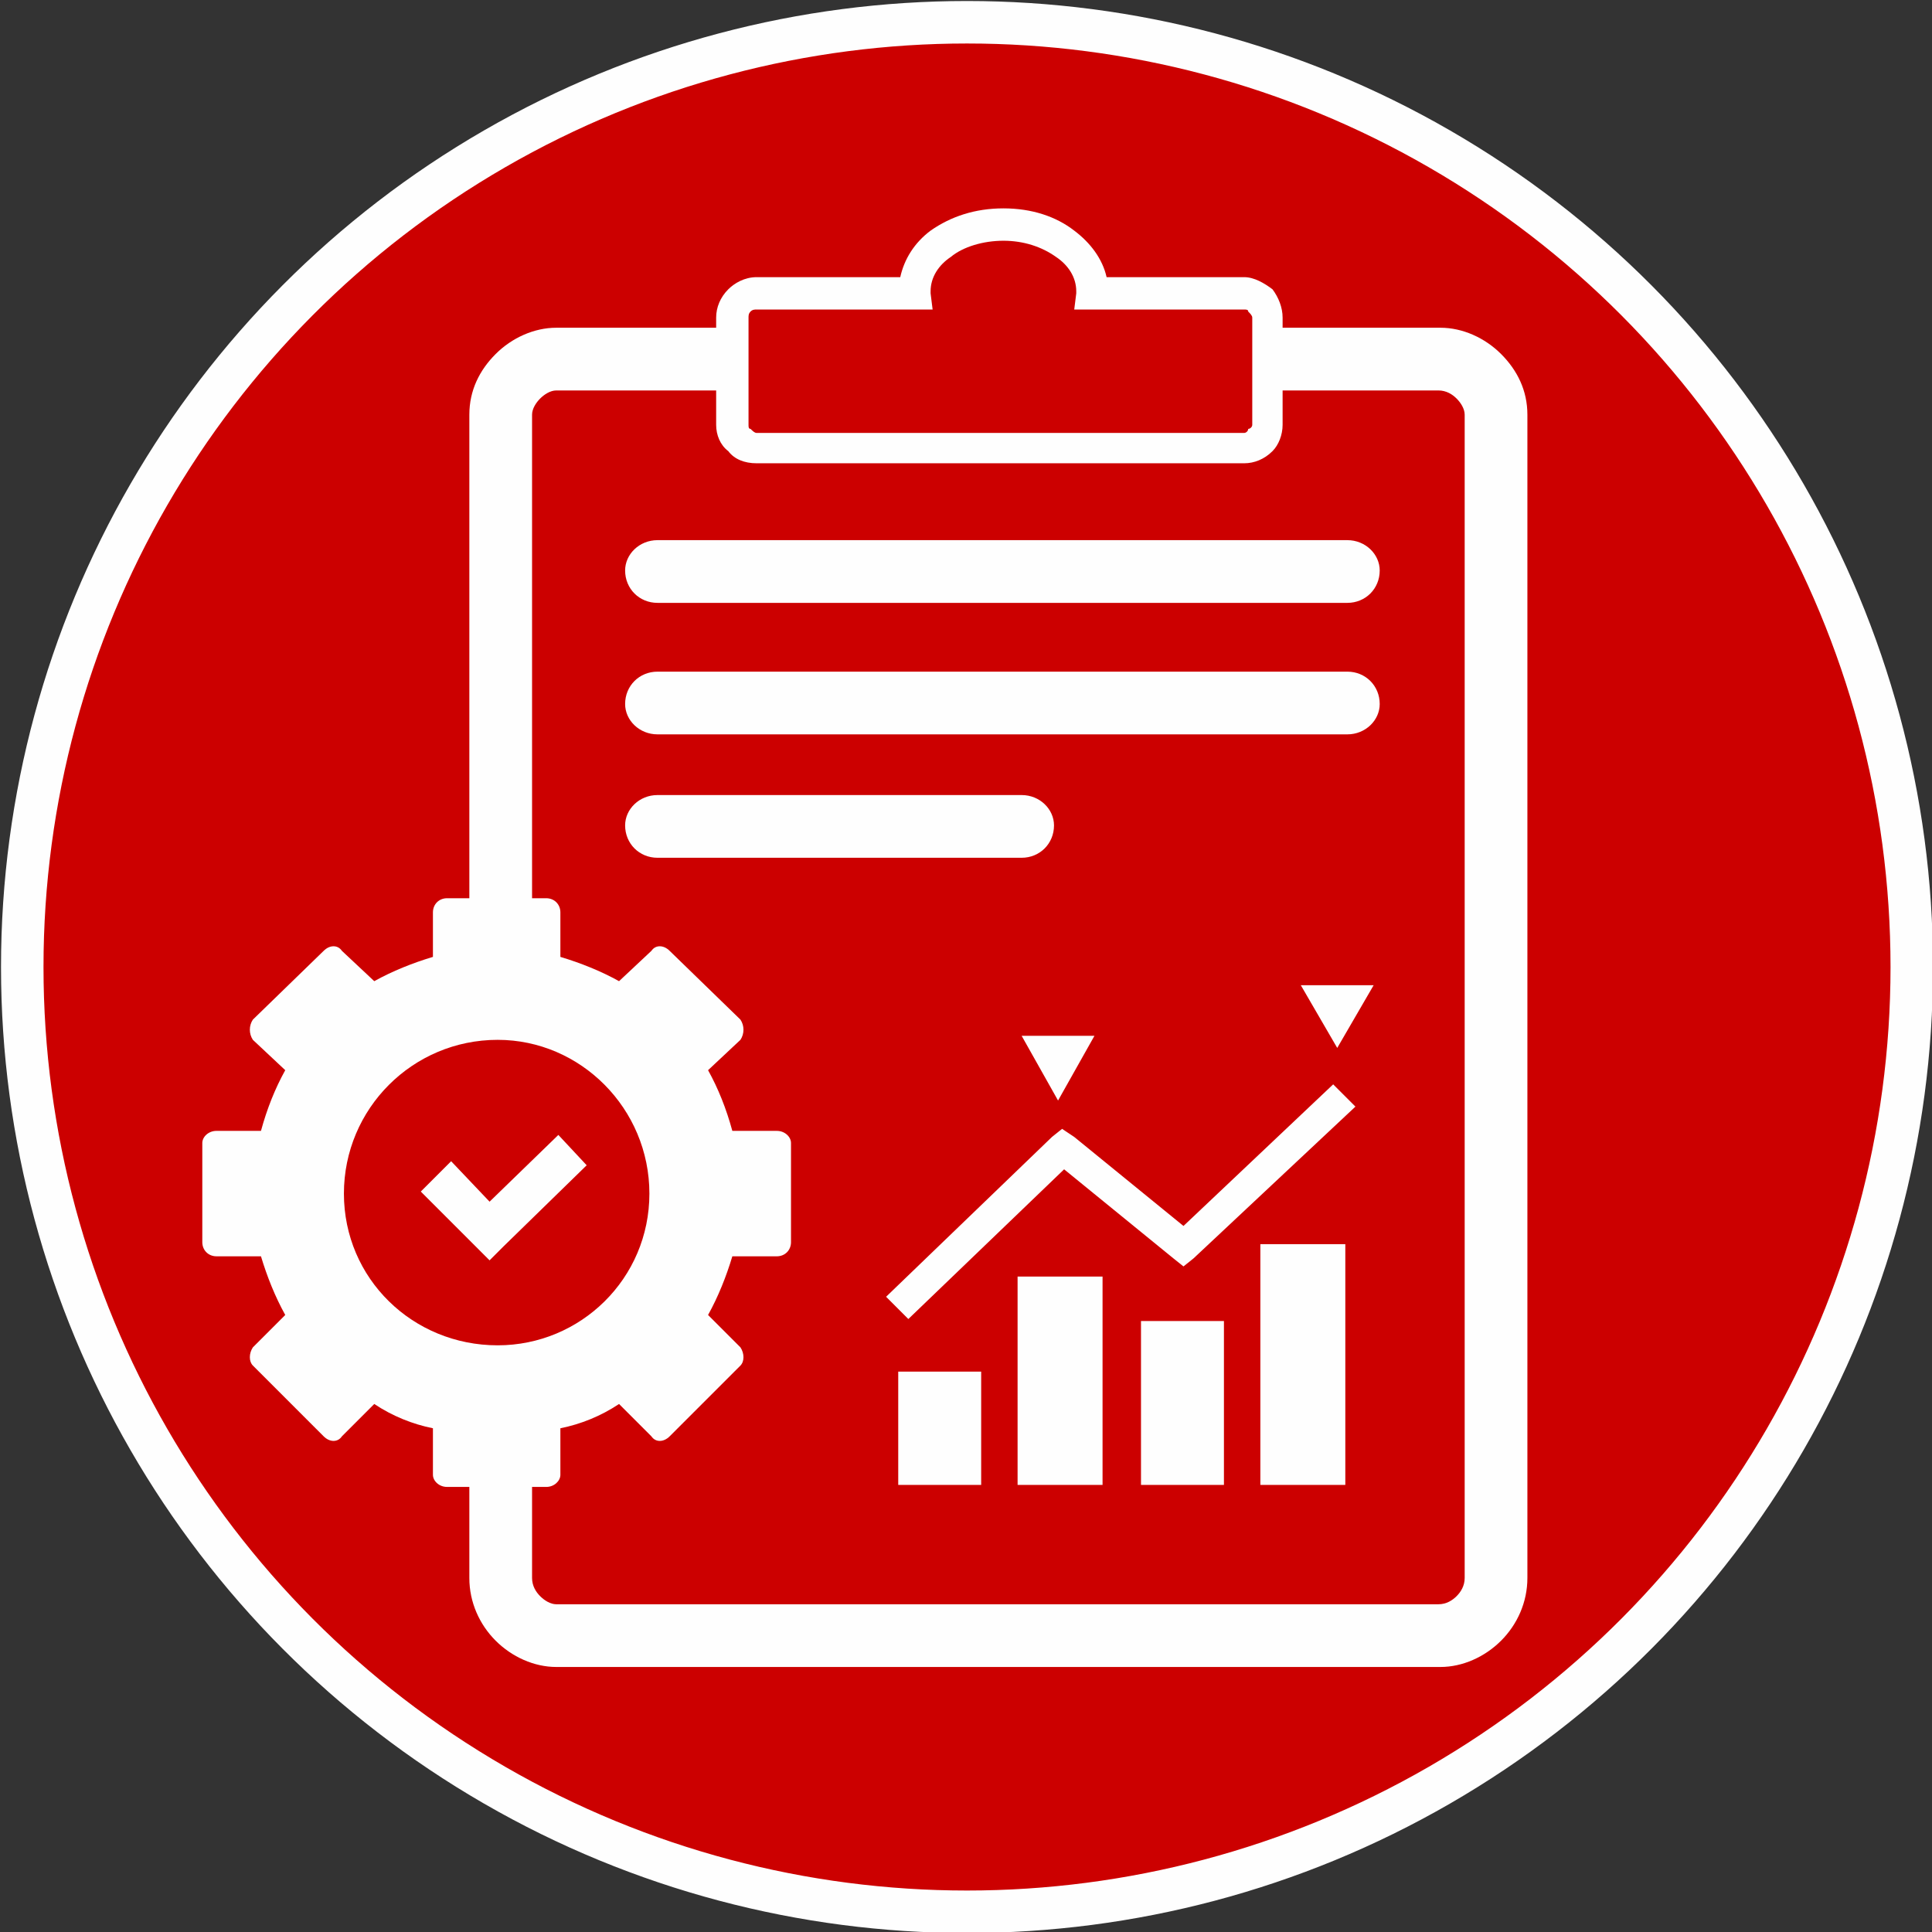
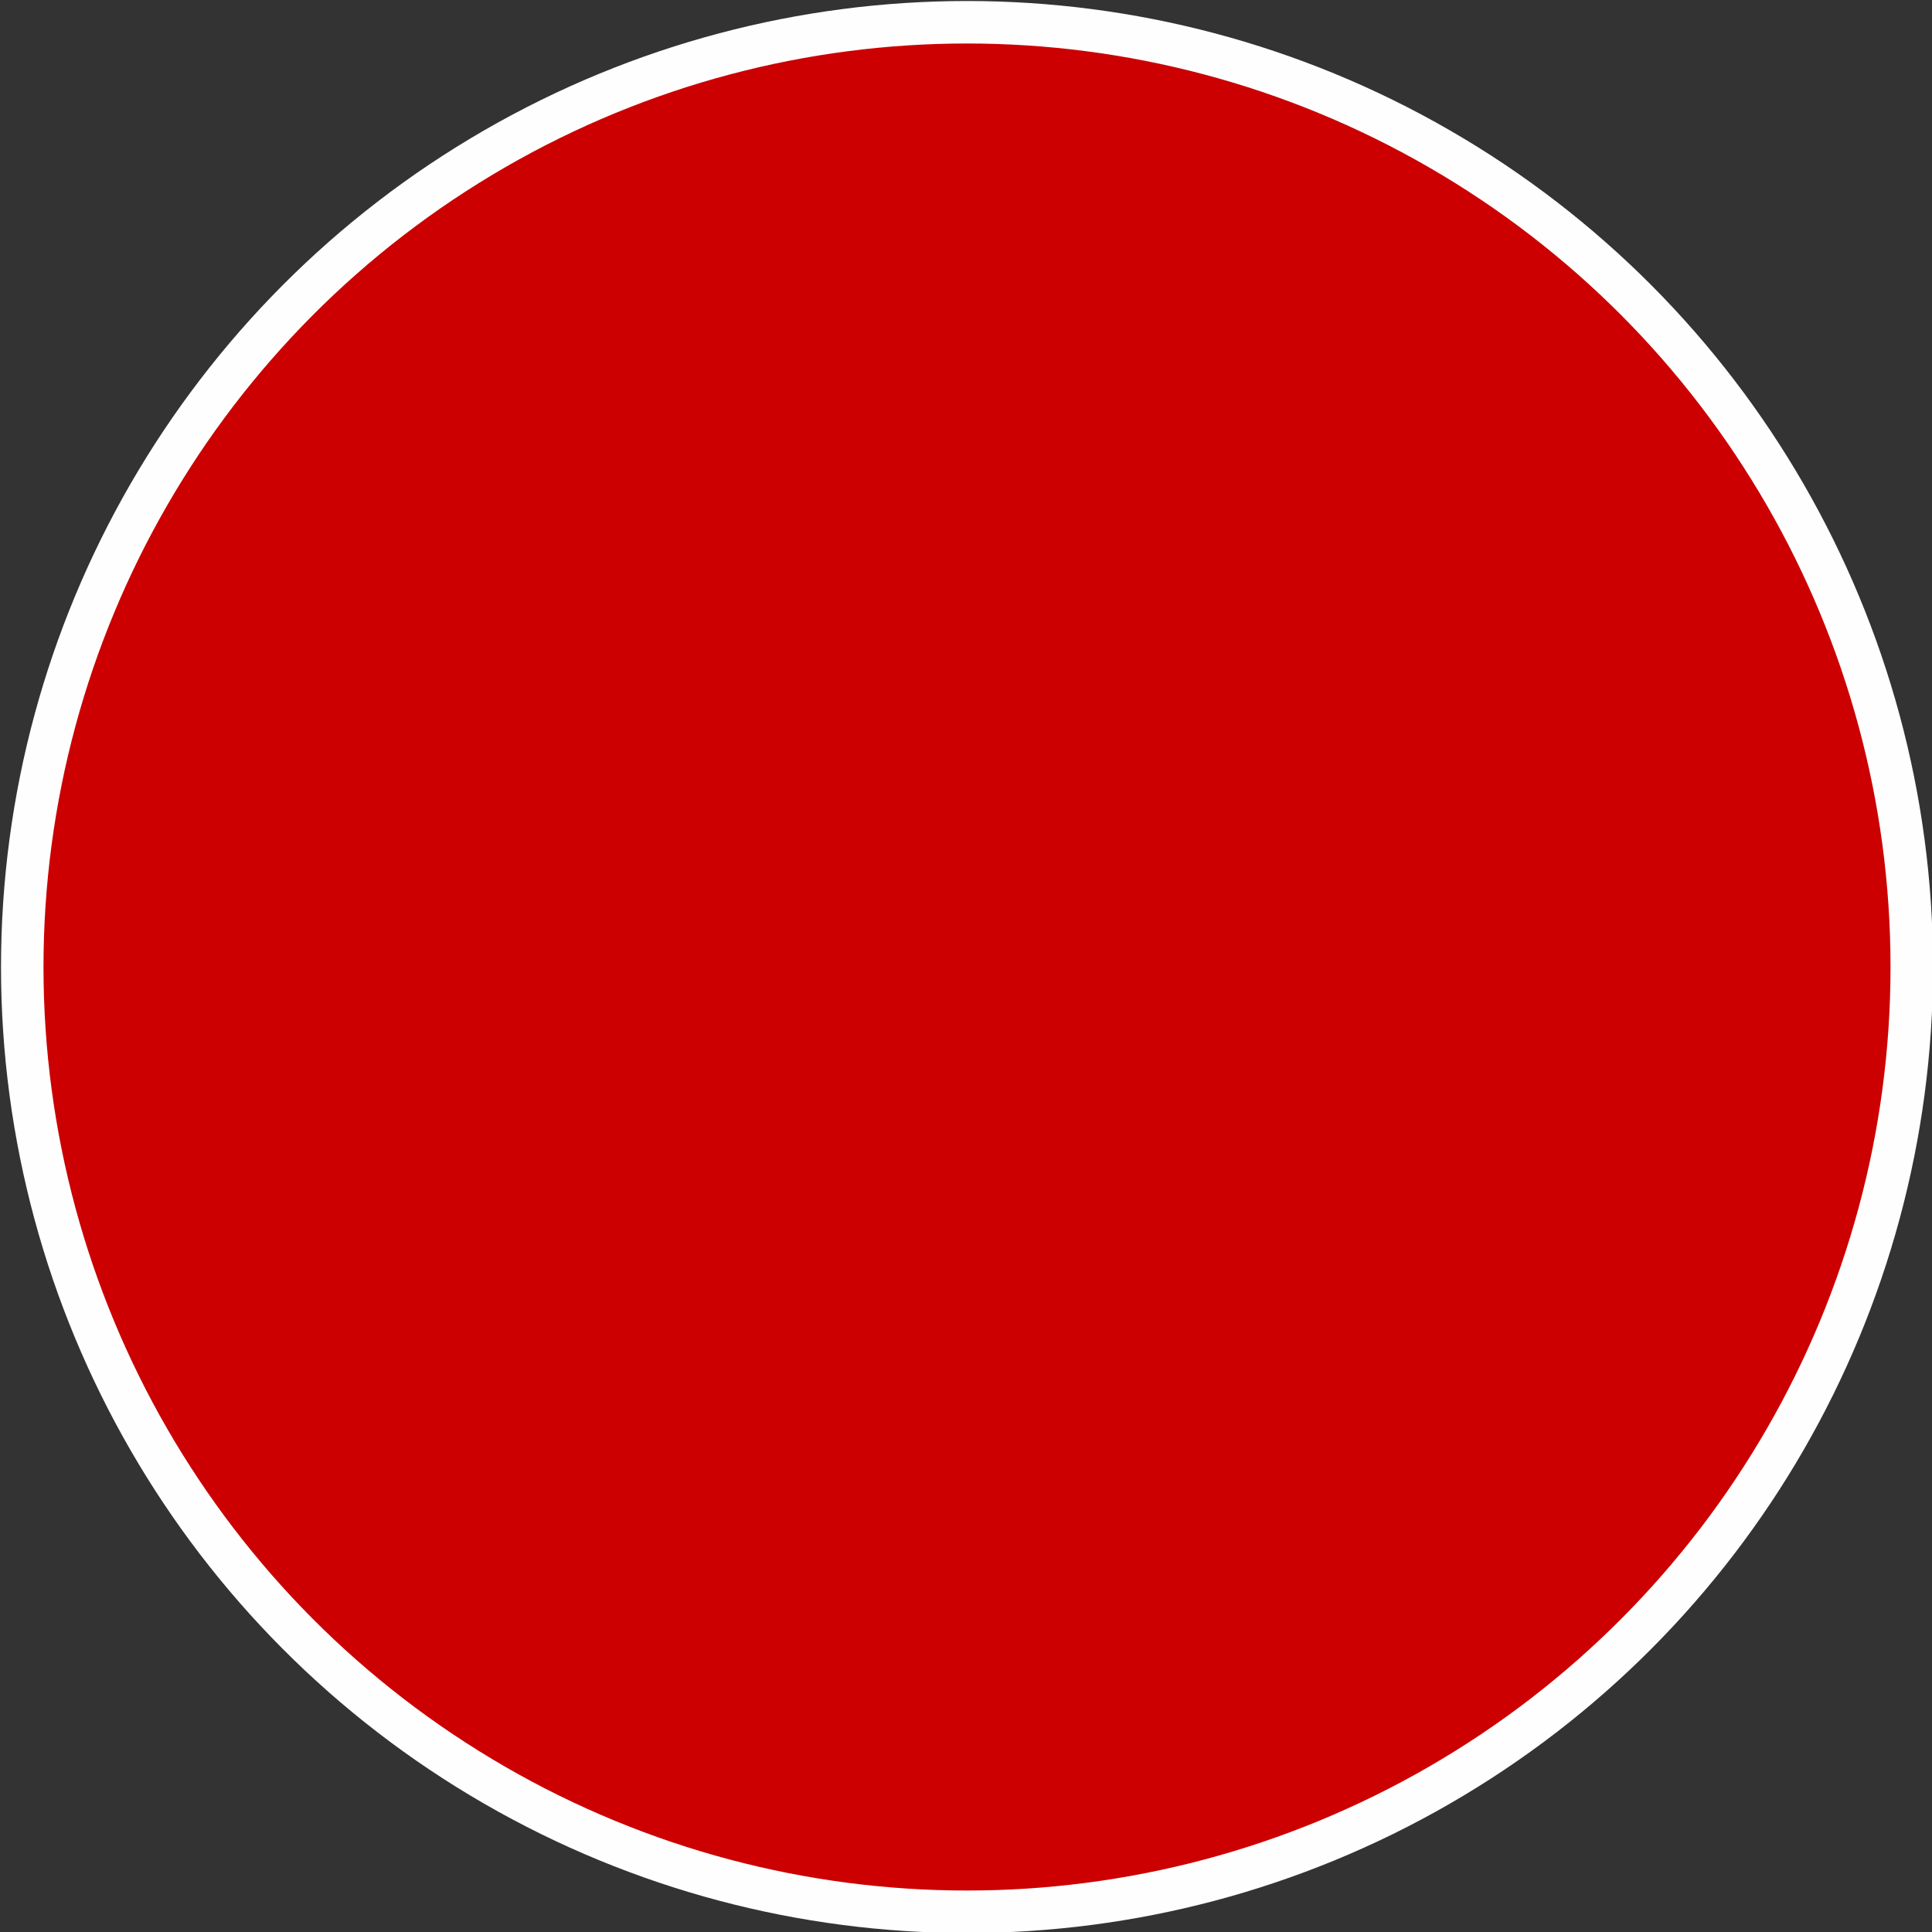
<svg xmlns="http://www.w3.org/2000/svg" xml:space="preserve" width="100px" height="100px" version="1.1" style="shape-rendering:geometricPrecision; text-rendering:geometricPrecision; image-rendering:optimizeQuality; fill-rule:evenodd; clip-rule:evenodd" viewBox="0 0 9.55 9.55">
  <rect x="0" y="0" width="9.55" height="9.55" fill="#333333" stroke="none" />
  <defs>
    <style type="text/css">
   
    .str0 {stroke:#FEFEFE;stroke-width:0.21;stroke-miterlimit:22.926}
    .fil0 {fill:#CC0000}
    .fil1 {fill:#FEFEFE}
   
  </style>
  </defs>
  <g id="Layer_x0020_1">
    <g id="_2174322204640">
      <circle class="fil0 str0" cx="4.78" cy="4.78" r="4.67" />
-       <path class="fil1" d="M2.21 4.44l0.11 0 0 -2.39c0,-0.12 0.05,-0.22 0.13,-0.3l0 0c0.08,-0.08 0.19,-0.13 0.3,-0.13l0.79 0 0 -0.05c0,-0.05 0.02,-0.1 0.06,-0.14 0.03,-0.03 0.08,-0.06 0.14,-0.06l0.71 0c0.02,-0.09 0.07,-0.17 0.15,-0.23 0.1,-0.07 0.22,-0.11 0.36,-0.11 0.14,0 0.26,0.04 0.35,0.11 0.08,0.06 0.14,0.14 0.16,0.23l0.68 0c0.05,0 0.1,0.03 0.14,0.06 0.03,0.04 0.05,0.09 0.05,0.14l0 0.05 0.78 0c0.11,0 0.22,0.05 0.3,0.13l0 0c0.08,0.08 0.13,0.18 0.13,0.3l0 5.75c0,0.12 -0.05,0.23 -0.13,0.31 -0.08,0.08 -0.19,0.13 -0.3,0.13l-4.37 0c-0.11,0 -0.22,-0.05 -0.3,-0.13l0 0c-0.08,-0.08 -0.13,-0.19 -0.13,-0.31l0 -0.45 -0.11 0c-0.04,0 -0.07,-0.03 -0.07,-0.06l0 -0.23c-0.1,-0.02 -0.2,-0.06 -0.29,-0.12l-0.16 0.16c-0.02,0.03 -0.06,0.03 -0.09,0l-0.35 -0.35c-0.02,-0.02 -0.02,-0.06 0,-0.09l0.16 -0.16c-0.05,-0.09 -0.09,-0.19 -0.12,-0.29l-0.22 0c-0.04,0 -0.07,-0.03 -0.07,-0.07l0 -0.49c0,-0.03 0.03,-0.06 0.07,-0.06l0.22 0c0.03,-0.11 0.07,-0.21 0.12,-0.3l-0.16 -0.15c-0.02,-0.03 -0.02,-0.07 0,-0.1l0.35 -0.34c0.03,-0.03 0.07,-0.03 0.09,0l0.16 0.15c0.09,-0.05 0.19,-0.09 0.29,-0.12l0 -0.22c0,-0.04 0.03,-0.07 0.07,-0.07l0 0zm0.42 0l0.07 0c0.04,0 0.07,0.03 0.07,0.07l0 0.22c0.1,0.03 0.2,0.07 0.29,0.12l0.16 -0.15c0.02,-0.03 0.06,-0.03 0.09,0l0.35 0.34c0.02,0.03 0.02,0.07 0,0.1l-0.16 0.15c0.05,0.09 0.09,0.19 0.12,0.3l0.22 0c0.04,0 0.07,0.03 0.07,0.06l0 0.49c0,0.04 -0.03,0.07 -0.07,0.07l-0.22 0c-0.03,0.1 -0.07,0.2 -0.12,0.29l0.16 0.16c0.02,0.03 0.02,0.07 0,0.09l-0.35 0.35c-0.03,0.03 -0.07,0.03 -0.09,0l-0.16 -0.16c-0.09,0.06 -0.19,0.1 -0.29,0.12l0 0.23c0,0.03 -0.03,0.06 -0.07,0.06l-0.07 0 0 0.45c0,0.04 0.02,0.07 0.04,0.09l0 0c0.02,0.02 0.05,0.04 0.08,0.04l4.36 0c0.04,0 0.07,-0.02 0.09,-0.04 0.02,-0.02 0.04,-0.05 0.04,-0.09l0 -5.75c0,-0.03 -0.02,-0.06 -0.04,-0.08l0 0c-0.02,-0.02 -0.05,-0.04 -0.09,-0.04l-0.77 0 0 0.17c0,0.05 -0.02,0.1 -0.05,0.13 -0.04,0.04 -0.09,0.06 -0.14,0.06l-2.41 0c-0.06,0 -0.11,-0.02 -0.14,-0.06 -0.04,-0.03 -0.06,-0.08 -0.06,-0.13l0 -0.17 -0.79 0c-0.03,0 -0.06,0.02 -0.08,0.04l0 0c-0.02,0.02 -0.04,0.05 -0.04,0.08l0 2.39 0 0zm0.62 -0.51l1.8 0c0.09,0 0.16,0.07 0.16,0.15 0,0.09 -0.07,0.16 -0.16,0.16l-1.8 0c-0.09,0 -0.16,-0.07 -0.16,-0.16 0,-0.08 0.07,-0.15 0.16,-0.15zm0 -0.61l3.41 0c0.09,0 0.16,0.07 0.16,0.16 0,0.08 -0.07,0.15 -0.16,0.15l-3.41 0c-0.09,0 -0.16,-0.07 -0.16,-0.15 0,-0.09 0.07,-0.16 0.16,-0.16zm0 -0.65l3.41 0c0.09,0 0.16,0.07 0.16,0.15 0,0.09 -0.07,0.16 -0.16,0.16l-3.41 0c-0.09,0 -0.16,-0.07 -0.16,-0.16 0,-0.08 0.07,-0.15 0.16,-0.15zm1.19 4.11l0 0.56 0.41 0 0 -0.56 -0.41 0zm1.99 -1.91l0.18 0.31 0.18 -0.31 -0.36 0 0 0zm-1.38 0.25l0.18 0.32 0.18 -0.32 -0.36 0 0 0zm-0.67 1.29l0.11 0.11 0.77 -0.74 0.54 0.44 0.05 0.04 0.05 -0.04 0.8 -0.75 -0.11 -0.11 -0.74 0.7 -0.54 -0.44 -0.06 -0.04 -0.05 0.04 -0.82 0.79 0 0zm1.85 -0.26l0 1.19 0.42 0 0 -1.19 -0.42 0zm-1.2 0.16l0 1.03 0.42 0 0 -1.03 -0.42 0zm0.61 0.22l0 0.81 0.41 0 0 -0.81 -0.41 0zm-0.42 -5.26c0.06,0.04 0.1,0.1 0.1,0.17l0 0 0 0 0 0 0 0.01 -0.01 0.08 0.08 0 0.76 0c0.01,0 0.02,0 0.02,0.01 0.01,0.01 0.02,0.02 0.02,0.03l0 0.53c0,0.01 -0.01,0.02 -0.02,0.02 0,0.01 -0.01,0.02 -0.02,0.02l-2.41 0c-0.01,0 -0.02,-0.01 -0.03,-0.02 -0.01,0 -0.01,-0.01 -0.01,-0.02l0 -0.53c0,-0.01 0,-0.02 0.01,-0.03 0.01,-0.01 0.02,-0.01 0.03,-0.01l0.78 0 0.09 0 -0.01 -0.08 0 -0.01 0 0 0 0 0 0c0,-0.07 0.04,-0.13 0.1,-0.17 0.06,-0.05 0.16,-0.08 0.26,-0.08 0.1,0 0.19,0.03 0.26,0.08zm-2.76 3.87c0.41,0 0.75,0.34 0.75,0.76 0,0.42 -0.34,0.75 -0.75,0.75 -0.42,0 -0.76,-0.33 -0.76,-0.75 0,-0.42 0.34,-0.76 0.76,-0.76zm-0.23 0.6l0.19 0.2 0.34 -0.33 0.14 0.15 -0.41 0.4 -0.07 0.07 -0.07 -0.07 -0.27 -0.27 0.15 -0.15 0 0z" />
    </g>
  </g>
</svg>